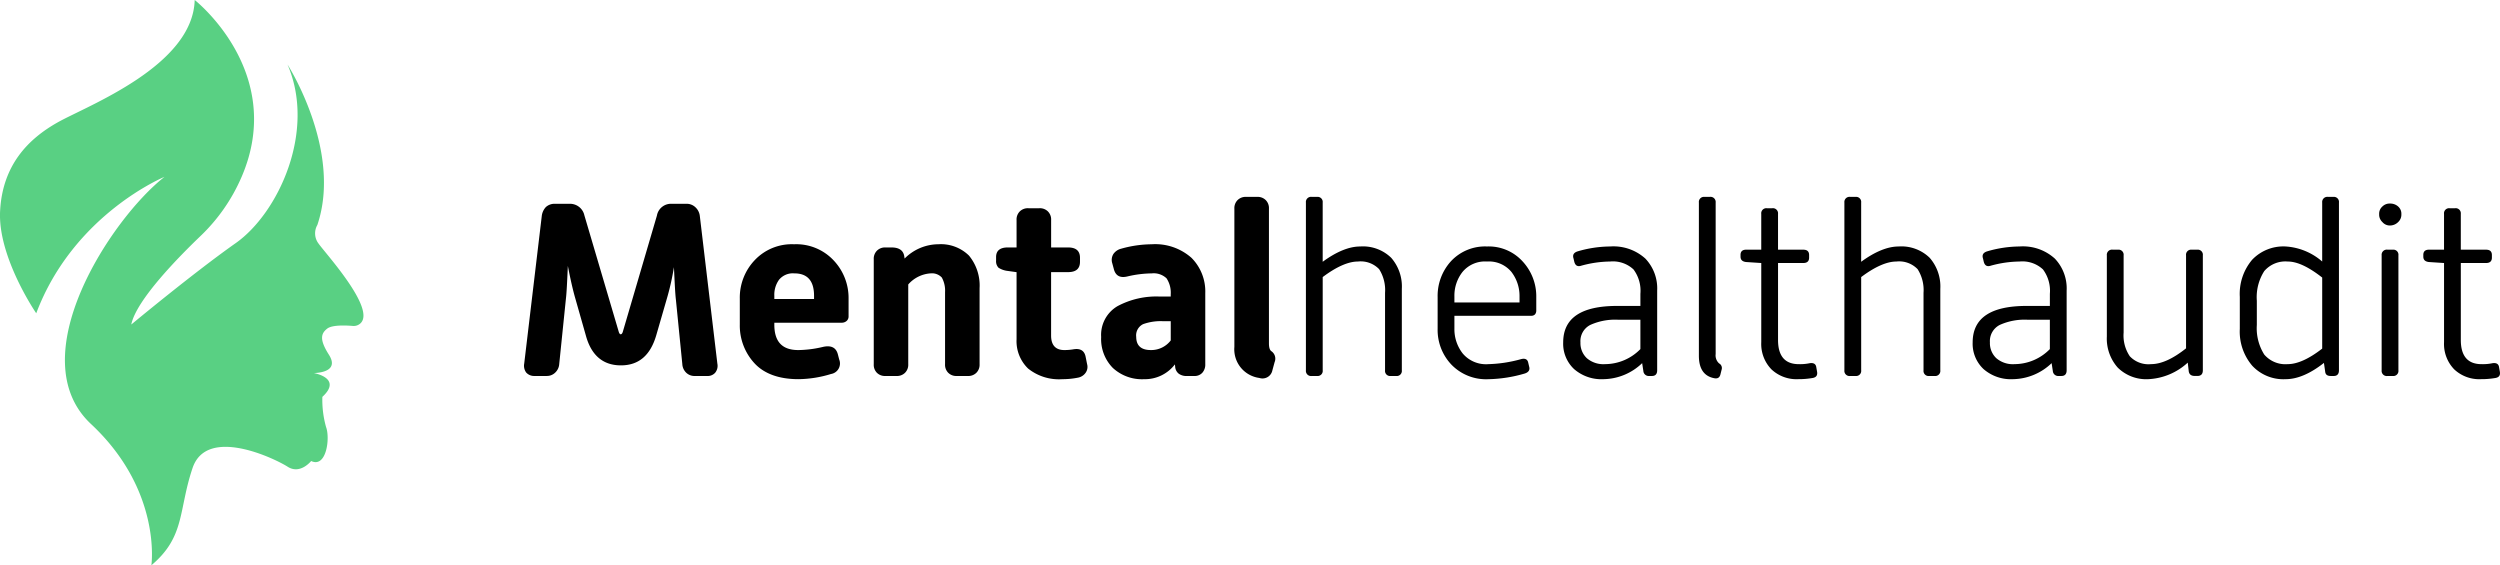
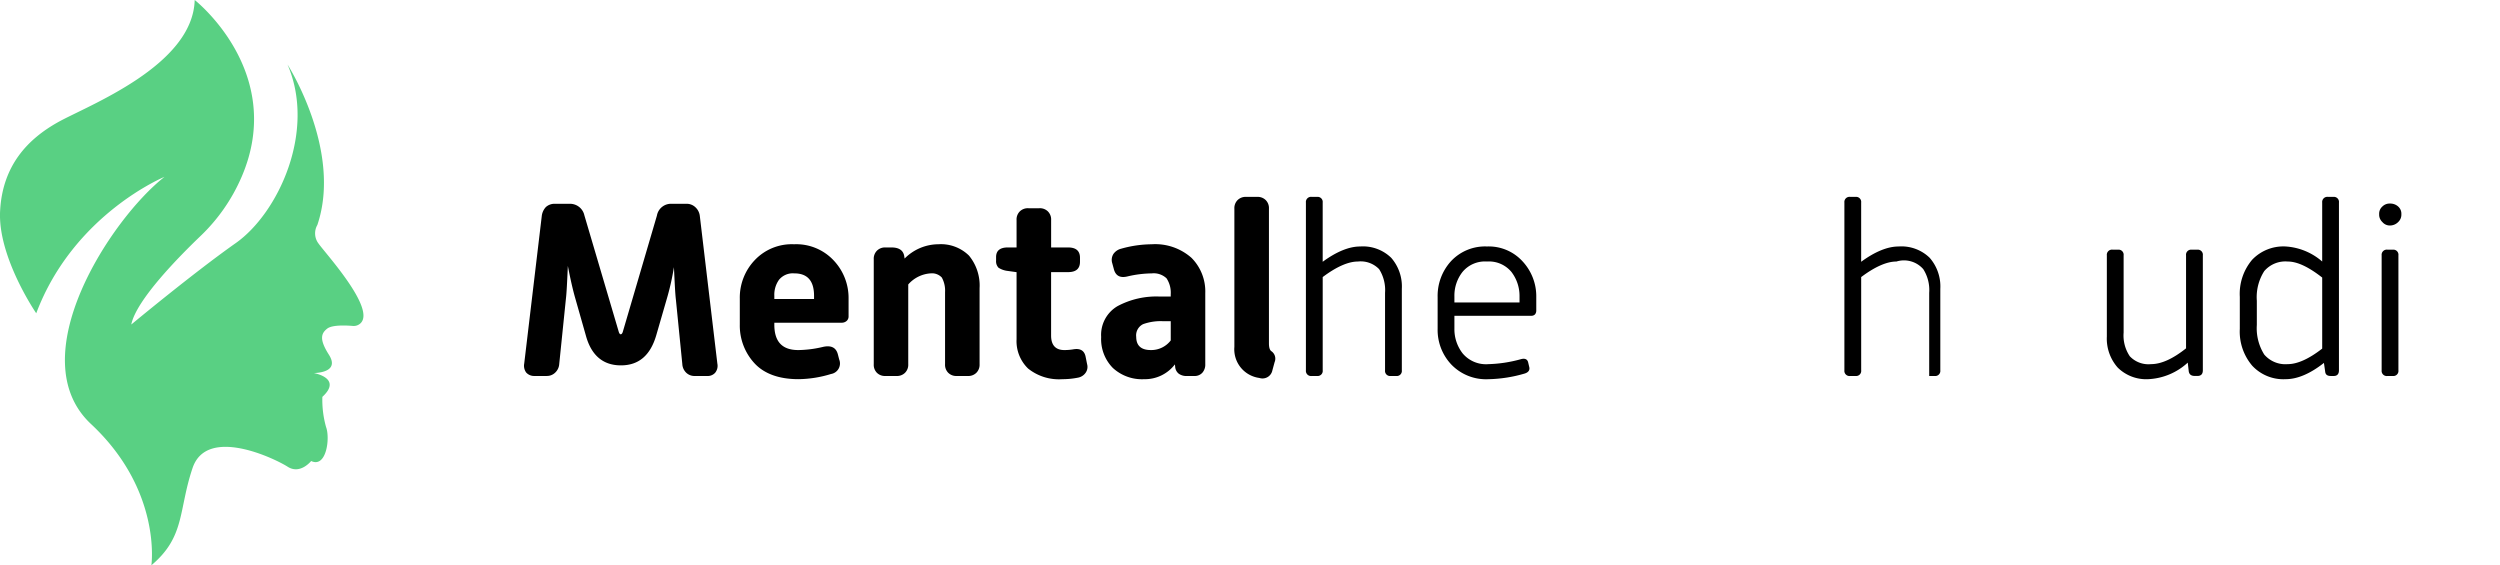
<svg xmlns="http://www.w3.org/2000/svg" width="413.717" height="93.546" viewBox="0 0 413.717 93.546">
  <g id="Group_1006" data-name="Group 1006" transform="translate(-217 -38)">
    <g id="Untitled" transform="translate(-27.619 -695.685)">
      <g id="Group_106" data-name="Group 106" transform="translate(233.619 740.685)">
        <g id="Group_105" data-name="Group 105" transform="translate(97.725 25.583)">
          <g id="Group_88" data-name="Group 88" transform="translate(0 1.143)">
            <path id="Path_81" data-name="Path 81" d="M5.64-51.333l2.9-24.37a2.611,2.611,0,0,1,.694-1.551,2.138,2.138,0,0,1,1.51-.531h2.408A2.431,2.431,0,0,1,15.6-75.867L21.275-56.64c.082.286.2.449.327.449.163,0,.286-.163.367-.449L27.6-75.826a2.369,2.369,0,0,1,2.449-1.959H32.5a2.067,2.067,0,0,1,1.47.571,2.313,2.313,0,0,1,.735,1.47l2.9,24.411a1.81,1.81,0,0,1-.367,1.51,1.642,1.642,0,0,1-1.347.531H33.929a1.974,1.974,0,0,1-1.47-.531,2.134,2.134,0,0,1-.653-1.429L30.745-61.906c-.122-.98-.2-2.776-.327-5.388a42.463,42.463,0,0,1-1.225,5.388L27.48-55.987c-.98,3.306-2.9,4.939-5.837,4.939s-4.9-1.633-5.8-4.939L14.09-62.151c-.367-1.265-.776-3.021-1.225-5.348-.122,2.613-.2,4.449-.327,5.47l-1.1,10.736a2.134,2.134,0,0,1-.653,1.429,1.97,1.97,0,0,1-1.429.571h-2a1.753,1.753,0,0,1-1.388-.571A1.9,1.9,0,0,1,5.64-51.333Z" transform="translate(-5.616 77.785)" />
          </g>
          <g id="Group_89" data-name="Group 89" transform="translate(35.702 7.838)">
            <path id="Path_82" data-name="Path 82" d="M5.126-46.2v-4.327a8.985,8.985,0,0,1,2.449-6.327,8.428,8.428,0,0,1,6.531-2.653,8.466,8.466,0,0,1,6.572,2.694,9.028,9.028,0,0,1,2.449,6.286v2.939a.984.984,0,0,1-.286.735,1.194,1.194,0,0,1-.776.327H10.841v.327c0,2.817,1.306,4.2,3.96,4.2a18.382,18.382,0,0,0,4.123-.531c1.347-.286,2.163.122,2.449,1.306l.2.776a1.765,1.765,0,0,1-1.347,2.408,18.928,18.928,0,0,1-5.388.857c-3.225,0-5.674-.9-7.266-2.613A9.182,9.182,0,0,1,5.126-46.2Zm5.715-4.245h6.572v-.531c0-2.49-1.1-3.715-3.266-3.715a2.959,2.959,0,0,0-2.531,1.061,4.262,4.262,0,0,0-.776,2.653Z" transform="translate(-5.126 59.509)" />
          </g>
          <g id="Group_90" data-name="Group 90" transform="translate(57.868 7.838)">
            <path id="Path_83" data-name="Path 83" d="M6.8-39.67V-57.019a1.878,1.878,0,0,1,.531-1.429,1.878,1.878,0,0,1,1.429-.531h.98c1.306,0,2,.531,2.123,1.551l.041.286a7.932,7.932,0,0,1,5.592-2.368,6.623,6.623,0,0,1,5.062,1.878,7.775,7.775,0,0,1,1.755,5.388V-39.67a1.878,1.878,0,0,1-.531,1.429,1.878,1.878,0,0,1-1.429.531h-1.8a1.878,1.878,0,0,1-1.429-.531A1.878,1.878,0,0,1,18.6-39.67V-51.59A4.472,4.472,0,0,0,18.064-54a2.218,2.218,0,0,0-1.8-.694,5.382,5.382,0,0,0-3.756,1.837V-39.67a1.878,1.878,0,0,1-.531,1.429,1.878,1.878,0,0,1-1.429.531h-1.8a1.878,1.878,0,0,1-1.429-.531A1.878,1.878,0,0,1,6.8-39.67Z" transform="translate(-6.798 59.509)" />
          </g>
          <g id="Group_91" data-name="Group 91" transform="translate(78.115 1.878)">
            <path id="Path_84" data-name="Path 84" d="M4.614-54.1v-11.1l-1.429-.2a3.571,3.571,0,0,1-1.551-.531,1.519,1.519,0,0,1-.408-1.184V-67.7q0-1.592,1.959-1.592H4.614V-73.82a1.878,1.878,0,0,1,.531-1.429,1.878,1.878,0,0,1,1.429-.531h1.8a1.878,1.878,0,0,1,1.429.531,1.878,1.878,0,0,1,.531,1.429v4.531h2.817q1.959,0,1.959,1.714v.653q0,1.714-1.959,1.714H10.329v10.491c0,1.592.735,2.408,2.2,2.408A8.924,8.924,0,0,0,14-52.43c1.143-.2,1.837.2,2.041,1.225l.245,1.225a1.679,1.679,0,0,1-.245,1.429,1.975,1.975,0,0,1-1.306.816,12.978,12.978,0,0,1-2.531.245,8.147,8.147,0,0,1-5.674-1.755A6.3,6.3,0,0,1,4.614-54.1Z" transform="translate(-1.226 75.779)" />
          </g>
          <g id="Group_92" data-name="Group 92" transform="translate(95.504 7.838)">
            <path id="Path_85" data-name="Path 85" d="M4.458-44.16a5.5,5.5,0,0,1,2.694-5.1,13.607,13.607,0,0,1,7.062-1.592h1.755v-.367a4.3,4.3,0,0,0-.694-2.653,3.093,3.093,0,0,0-2.449-.816,18.346,18.346,0,0,0-3.96.49c-1.265.327-2.041-.082-2.327-1.265l-.245-.9a1.833,1.833,0,0,1,.2-1.551,2.208,2.208,0,0,1,1.265-.857,18.968,18.968,0,0,1,5.062-.735A9.043,9.043,0,0,1,19.4-57.264a7.873,7.873,0,0,1,2.286,5.837V-39.67a2.024,2.024,0,0,1-.49,1.429,1.7,1.7,0,0,1-1.347.531H18.7a2.17,2.17,0,0,1-1.388-.367A1.6,1.6,0,0,1,16.7-39.3l-.041-.327a6.246,6.246,0,0,1-5.1,2.449,7.1,7.1,0,0,1-5.184-1.878A6.8,6.8,0,0,1,4.458-44.16Zm5.8-.041c0,1.47.816,2.2,2.408,2.2a4.06,4.06,0,0,0,3.306-1.592v-3.184H14.663a8.58,8.58,0,0,0-3.266.49A2.071,2.071,0,0,0,10.254-44.2Z" transform="translate(-4.458 59.509)" />
          </g>
          <g id="Group_93" data-name="Group 93" transform="translate(117.548 0)">
            <path id="Path_86" data-name="Path 86" d="M6.909-56.086v-22.86a1.878,1.878,0,0,1,.531-1.429,1.878,1.878,0,0,1,1.429-.531h1.8a1.878,1.878,0,0,1,1.429.531,1.878,1.878,0,0,1,.531,1.429V-56.7c0,.694.122,1.1.367,1.306a1.5,1.5,0,0,1,.571,1.837L13.2-52.208a1.668,1.668,0,0,1-2.163,1.265A4.782,4.782,0,0,1,6.909-56.086Z" transform="translate(-6.909 80.905)" />
          </g>
          <g id="Group_94" data-name="Group 94" transform="translate(129.386 0)">
            <path id="Path_87" data-name="Path 87" d="M9.584-52.208V-79.967a.854.854,0,0,1,.98-.939h.857a.841.841,0,0,1,.939.939v9.8c2.286-1.674,4.368-2.531,6.2-2.531a6.692,6.692,0,0,1,5.143,1.878,7.218,7.218,0,0,1,1.755,5.143v13.471a.841.841,0,0,1-.939.939h-.9a.841.841,0,0,1-.939-.939V-65.026a6.441,6.441,0,0,0-.98-3.919A4.231,4.231,0,0,0,18.2-70.21c-1.592,0-3.551.857-5.837,2.572v15.43a.841.841,0,0,1-.939.939h-.857A.854.854,0,0,1,9.584-52.208Z" transform="translate(-9.584 80.905)" />
          </g>
          <g id="Group_95" data-name="Group 95" transform="translate(151.184 8.205)">
            <path id="Path_88" data-name="Path 88" d="M7.132-44.872v-5.266a8.514,8.514,0,0,1,2.2-5.919,7.7,7.7,0,0,1,5.96-2.449,7.562,7.562,0,0,1,5.919,2.49,8.476,8.476,0,0,1,2.245,5.878v2.286a.975.975,0,0,1-.2.571.806.806,0,0,1-.571.245H9.908v2.163a6.511,6.511,0,0,0,1.347,4.041,5.044,5.044,0,0,0,4.286,1.8,22.158,22.158,0,0,0,5.348-.816c.694-.2,1.1,0,1.225.531l.163.694c.163.531-.082.939-.735,1.143a22.71,22.71,0,0,1-6,.939,7.965,7.965,0,0,1-6.164-2.449A8.336,8.336,0,0,1,7.132-44.872ZM9.908-49.24H20.685V-50.26A6.511,6.511,0,0,0,19.338-54.3,4.825,4.825,0,0,0,15.3-56.016,4.825,4.825,0,0,0,11.255-54.3,6.348,6.348,0,0,0,9.908-50.26Z" transform="translate(-7.132 58.506)" />
          </g>
          <g id="Group_96" data-name="Group 96" transform="translate(171.962 8.205)">
-             <path id="Path_89" data-name="Path 89" d="M5.572-42.627c0-4.041,2.98-6.041,8.94-6.041h3.837v-2a5.9,5.9,0,0,0-1.143-4.041,4.985,4.985,0,0,0-3.878-1.306,18.5,18.5,0,0,0-4.776.694c-.612.2-.98-.041-1.143-.653l-.122-.531c-.2-.612.041-.98.653-1.184a19.406,19.406,0,0,1,5.388-.816,7.854,7.854,0,0,1,5.837,2A7.149,7.149,0,0,1,21.125-51.2v13.185c0,.612-.286.939-.857.939h-.449a.887.887,0,0,1-.98-.816l-.2-1.306a9.42,9.42,0,0,1-6.409,2.653,6.881,6.881,0,0,1-4.858-1.674A5.75,5.75,0,0,1,5.572-42.627Zm2.857,0a3.412,3.412,0,0,0,1.061,2.613,4.2,4.2,0,0,0,3.021.98,8.21,8.21,0,0,0,5.837-2.49v-4.858H14.675a9.975,9.975,0,0,0-4.613.857A3,3,0,0,0,8.429-42.627Z" transform="translate(-5.572 58.506)" />
-           </g>
+             </g>
          <g id="Group_97" data-name="Group 97" transform="translate(194.413 0)">
-             <path id="Path_90" data-name="Path 90" d="M9.7-54.617v-25.35a.841.841,0,0,1,.939-.939h.857a.854.854,0,0,1,.98.939V-54.9a1.78,1.78,0,0,0,.571,1.551.873.873,0,0,1,.408,1.061l-.163.653c-.122.612-.449.857-1.061.735C10.553-51.229,9.7-52.453,9.7-54.617Z" transform="translate(-9.695 80.905)" />
-           </g>
+             </g>
          <g id="Group_98" data-name="Group 98" transform="translate(201.312 1.878)">
-             <path id="Path_91" data-name="Path 91" d="M4.989-53.614v-13.1L2.458-66.88c-.612-.082-.9-.367-.9-.9v-.286c0-.571.327-.857.939-.857h2.49V-74.84a.841.841,0,0,1,.939-.939h.857a.854.854,0,0,1,.98.939v5.919h4.164c.653,0,.98.286.98.9v.408c0,.612-.327.9-.98.9H7.765v12.736c0,2.653,1.143,4,3.429,4a7.847,7.847,0,0,0,1.837-.163c.612-.082.98.122,1.061.653l.122.694c.122.612-.082.98-.694,1.1a13.6,13.6,0,0,1-2.408.2,6.043,6.043,0,0,1-4.449-1.633A6.036,6.036,0,0,1,4.989-53.614Z" transform="translate(-1.56 75.779)" />
-           </g>
+             </g>
          <g id="Group_99" data-name="Group 99" transform="translate(218.497 0)">
-             <path id="Path_92" data-name="Path 92" d="M9.584-52.208V-79.967a.854.854,0,0,1,.98-.939h.857a.841.841,0,0,1,.939.939v9.8c2.286-1.674,4.368-2.531,6.2-2.531a6.692,6.692,0,0,1,5.143,1.878,7.218,7.218,0,0,1,1.755,5.143v13.471a.841.841,0,0,1-.939.939h-.9a.841.841,0,0,1-.939-.939V-65.026a6.441,6.441,0,0,0-.98-3.919A4.231,4.231,0,0,0,18.2-70.21c-1.592,0-3.551.857-5.837,2.572v15.43a.841.841,0,0,1-.939.939h-.857A.854.854,0,0,1,9.584-52.208Z" transform="translate(-9.584 80.905)" />
+             <path id="Path_92" data-name="Path 92" d="M9.584-52.208V-79.967a.854.854,0,0,1,.98-.939h.857a.841.841,0,0,1,.939.939v9.8c2.286-1.674,4.368-2.531,6.2-2.531a6.692,6.692,0,0,1,5.143,1.878,7.218,7.218,0,0,1,1.755,5.143v13.471a.841.841,0,0,1-.939.939h-.9V-65.026a6.441,6.441,0,0,0-.98-3.919A4.231,4.231,0,0,0,18.2-70.21c-1.592,0-3.551.857-5.837,2.572v15.43a.841.841,0,0,1-.939.939h-.857A.854.854,0,0,1,9.584-52.208Z" transform="translate(-9.584 80.905)" />
          </g>
          <g id="Group_100" data-name="Group 100" transform="translate(239.724 8.205)">
-             <path id="Path_93" data-name="Path 93" d="M5.572-42.627c0-4.041,2.98-6.041,8.94-6.041h3.837v-2a5.9,5.9,0,0,0-1.143-4.041,4.985,4.985,0,0,0-3.878-1.306,18.5,18.5,0,0,0-4.776.694c-.612.2-.98-.041-1.143-.653l-.122-.531c-.2-.612.041-.98.653-1.184a19.406,19.406,0,0,1,5.388-.816,7.854,7.854,0,0,1,5.837,2A7.149,7.149,0,0,1,21.125-51.2v13.185c0,.612-.286.939-.857.939h-.449a.887.887,0,0,1-.98-.816l-.2-1.306a9.42,9.42,0,0,1-6.409,2.653,6.881,6.881,0,0,1-4.858-1.674A5.75,5.75,0,0,1,5.572-42.627Zm2.857,0a3.412,3.412,0,0,0,1.061,2.613,4.2,4.2,0,0,0,3.021.98,8.21,8.21,0,0,0,5.837-2.49v-4.858H14.675a9.975,9.975,0,0,0-4.613.857A3,3,0,0,0,8.429-42.627Z" transform="translate(-5.572 58.506)" />
-           </g>
+             </g>
          <g id="Group_101" data-name="Group 101" transform="translate(261.93 8.736)">
            <path id="Path_94" data-name="Path 94" d="M9.027-42.688v-13.43a.854.854,0,0,1,.98-.939h.857a.841.841,0,0,1,.939.939v12.777a6.161,6.161,0,0,0,1.021,3.919,4.243,4.243,0,0,0,3.511,1.306c1.674,0,3.592-.857,5.8-2.613V-56.118a.841.841,0,0,1,.939-.939h.9a.841.841,0,0,1,.939.939V-37.1c0,.612-.286.939-.9.939H23.6c-.612,0-.939-.245-1.021-.776l-.163-1.429a10.364,10.364,0,0,1-6.45,2.735,6.712,6.712,0,0,1-5.143-1.919A7.238,7.238,0,0,1,9.027-42.688Z" transform="translate(-9.027 57.057)" />
          </g>
          <g id="Group_102" data-name="Group 102" transform="translate(283.933 0)">
            <path id="Path_95" data-name="Path 95" d="M7.132-59.066v-5.307A8.732,8.732,0,0,1,9.173-70.5a7.136,7.136,0,0,1,5.552-2.2,10.159,10.159,0,0,1,6.041,2.49v-9.756a.854.854,0,0,1,.98-.939H22.6a.841.841,0,0,1,.939.939v27.758c0,.612-.286.939-.857.939h-.49c-.612,0-.9-.245-.939-.776l-.2-1.388c-2.286,1.8-4.409,2.694-6.327,2.694a7.026,7.026,0,0,1-5.552-2.245A8.693,8.693,0,0,1,7.132-59.066Zm2.817-.653a8.177,8.177,0,0,0,1.225,4.9,4.6,4.6,0,0,0,3.878,1.592c1.592,0,3.511-.857,5.715-2.572V-67.557c-2.245-1.755-4.123-2.653-5.715-2.653a4.6,4.6,0,0,0-3.878,1.592,8.01,8.01,0,0,0-1.225,4.9Z" transform="translate(-7.132 80.905)" />
          </g>
          <g id="Group_103" data-name="Group 103" transform="translate(306.996 1.102)">
            <path id="Path_96" data-name="Path 96" d="M11.613-74.835a1.921,1.921,0,0,1-1.347.571A1.612,1.612,0,0,1,9-74.835a1.665,1.665,0,0,1-.531-1.306A1.58,1.58,0,0,1,9-77.407a1.691,1.691,0,0,1,1.265-.49,1.955,1.955,0,0,1,1.347.49,1.58,1.58,0,0,1,.531,1.265A1.665,1.665,0,0,1,11.613-74.835ZM8.878-50.3V-69.324a.854.854,0,0,1,.98-.939h.857a.841.841,0,0,1,.939.939V-50.3a.841.841,0,0,1-.939.939H9.857A.854.854,0,0,1,8.878-50.3Z" transform="translate(-8.469 77.897)" />
          </g>
          <g id="Group_104" data-name="Group 104" transform="translate(314.303 1.878)">
-             <path id="Path_97" data-name="Path 97" d="M4.989-53.614v-13.1L2.458-66.88c-.612-.082-.9-.367-.9-.9v-.286c0-.571.327-.857.939-.857h2.49V-74.84a.841.841,0,0,1,.939-.939h.857a.854.854,0,0,1,.98.939v5.919h4.164c.653,0,.98.286.98.9v.408c0,.612-.327.9-.98.9H7.765v12.736c0,2.653,1.143,4,3.429,4a7.847,7.847,0,0,0,1.837-.163c.612-.082.98.122,1.061.653l.122.694c.122.612-.082.98-.694,1.1a13.6,13.6,0,0,1-2.408.2,6.043,6.043,0,0,1-4.449-1.633A6.036,6.036,0,0,1,4.989-53.614Z" transform="translate(-1.56 75.779)" />
-           </g>
+             </g>
        </g>
      </g>
    </g>
    <g id="jj" transform="translate(-109.406 -185.038)">
      <g id="Group_1005" data-name="Group 1005" transform="translate(326.406 223.038)">
        <path id="Path_1492" data-name="Path 1492" d="M374.673,240.676s9.108,14.2,4.94,26.553a2.781,2.781,0,0,0,.233,3.127c1.1,1.566,9.44,10.674,6.924,13.129a1.642,1.642,0,0,1-1.3.453c-.9-.077-3.368-.227-4.228.445-1.062.829-1.295,1.839.285,4.325s-1.01,2.979-2.486,3.03c0,0,4.791.829,1.4,3.937a16.654,16.654,0,0,0,.61,4.99c.7,1.834.063,6.829-2.466,5.628,0,0-1.8,2.279-3.876.952s-13.375-6.817-15.746.2-1.186,11.362-6.817,16.1c0,0,1.786-12.369-9.985-23.368s3.28-33.963,12.157-40.91c0,0-15.052,6.175-21.227,22.578,0,0-6.368-9.278-5.982-16.893s4.637-11.96,9.578-14.727S359.017,240.9,359.314,230c0,0,15.235,11.946,7.757,29.285a29.8,29.8,0,0,1-6.844,9.82c-3.44,3.3-10.587,10.524-11.409,14.6,0,0,10.275-8.537,17.29-13.477S379.458,251.732,374.673,240.676Z" transform="translate(-327.094 -230)" fill="#59d083" fill-rule="evenodd" />
      </g>
    </g>
  </g>
</svg>